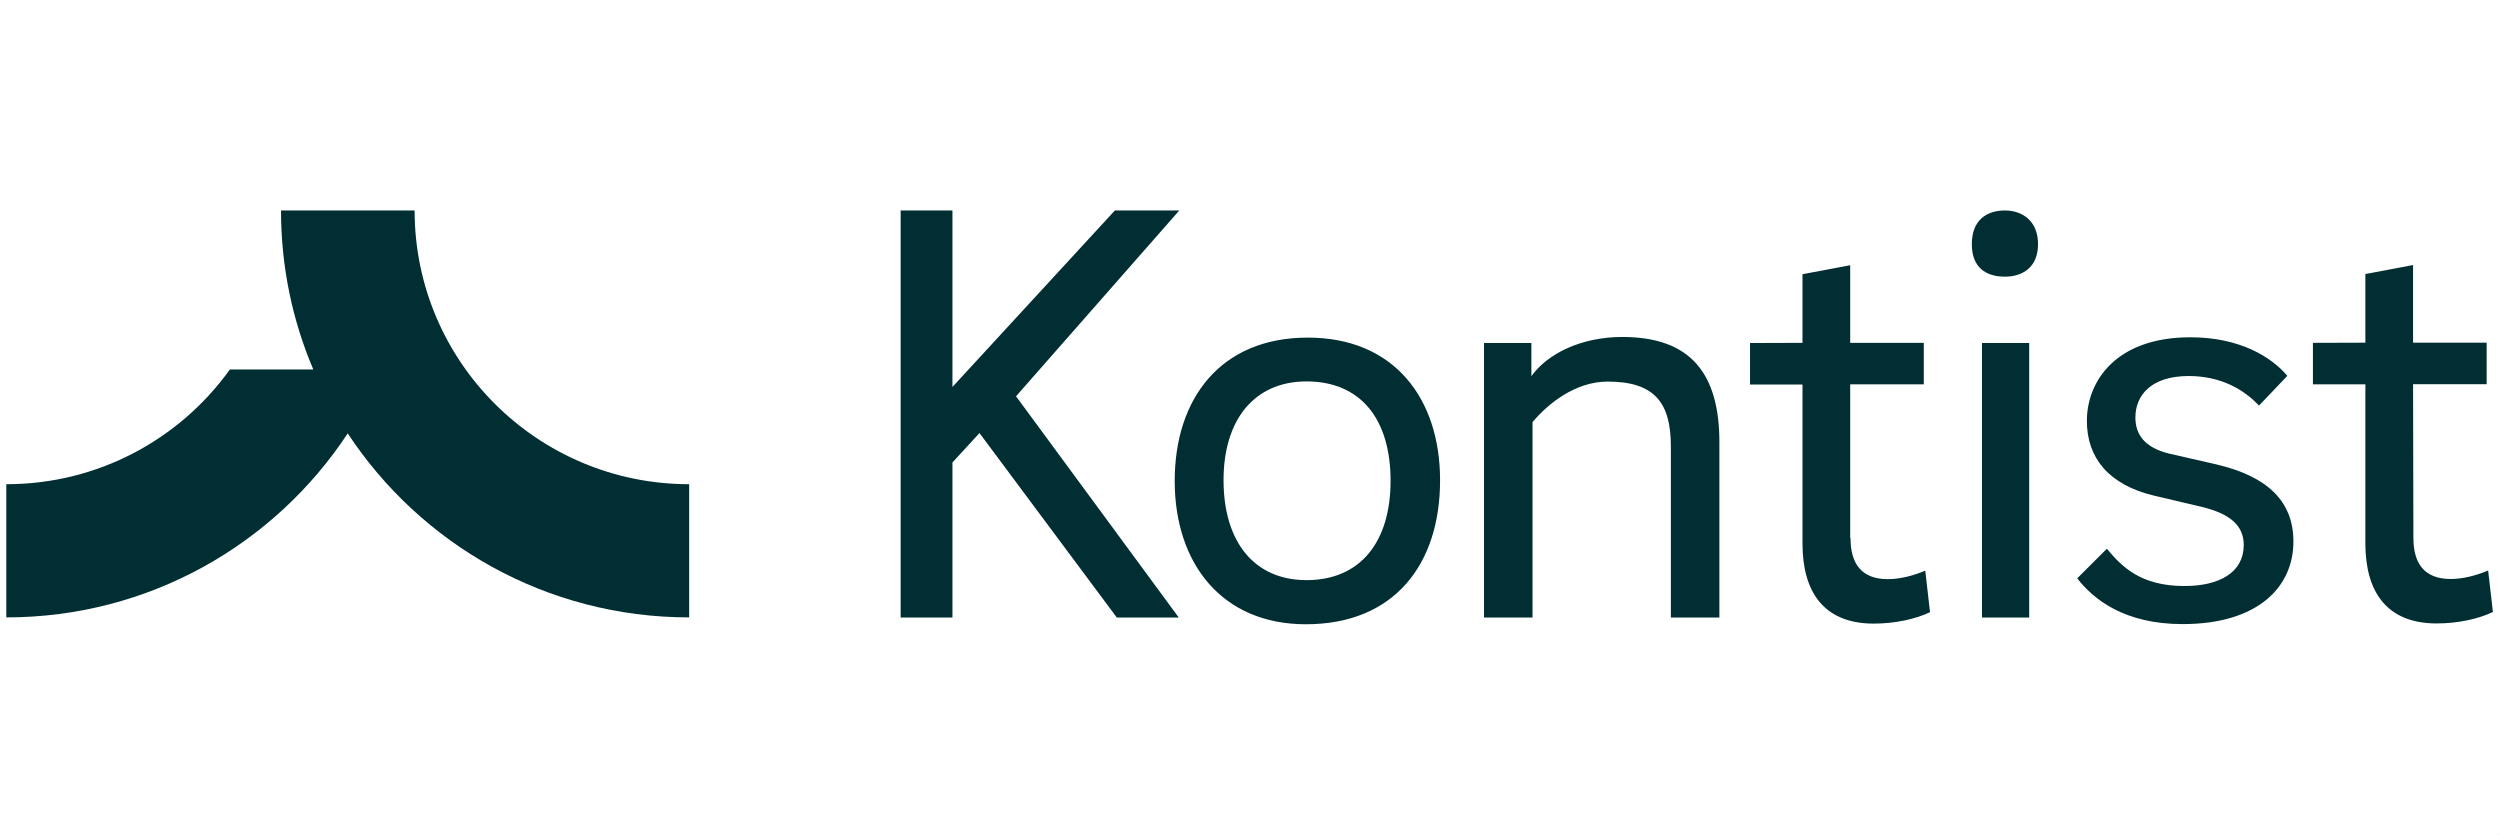
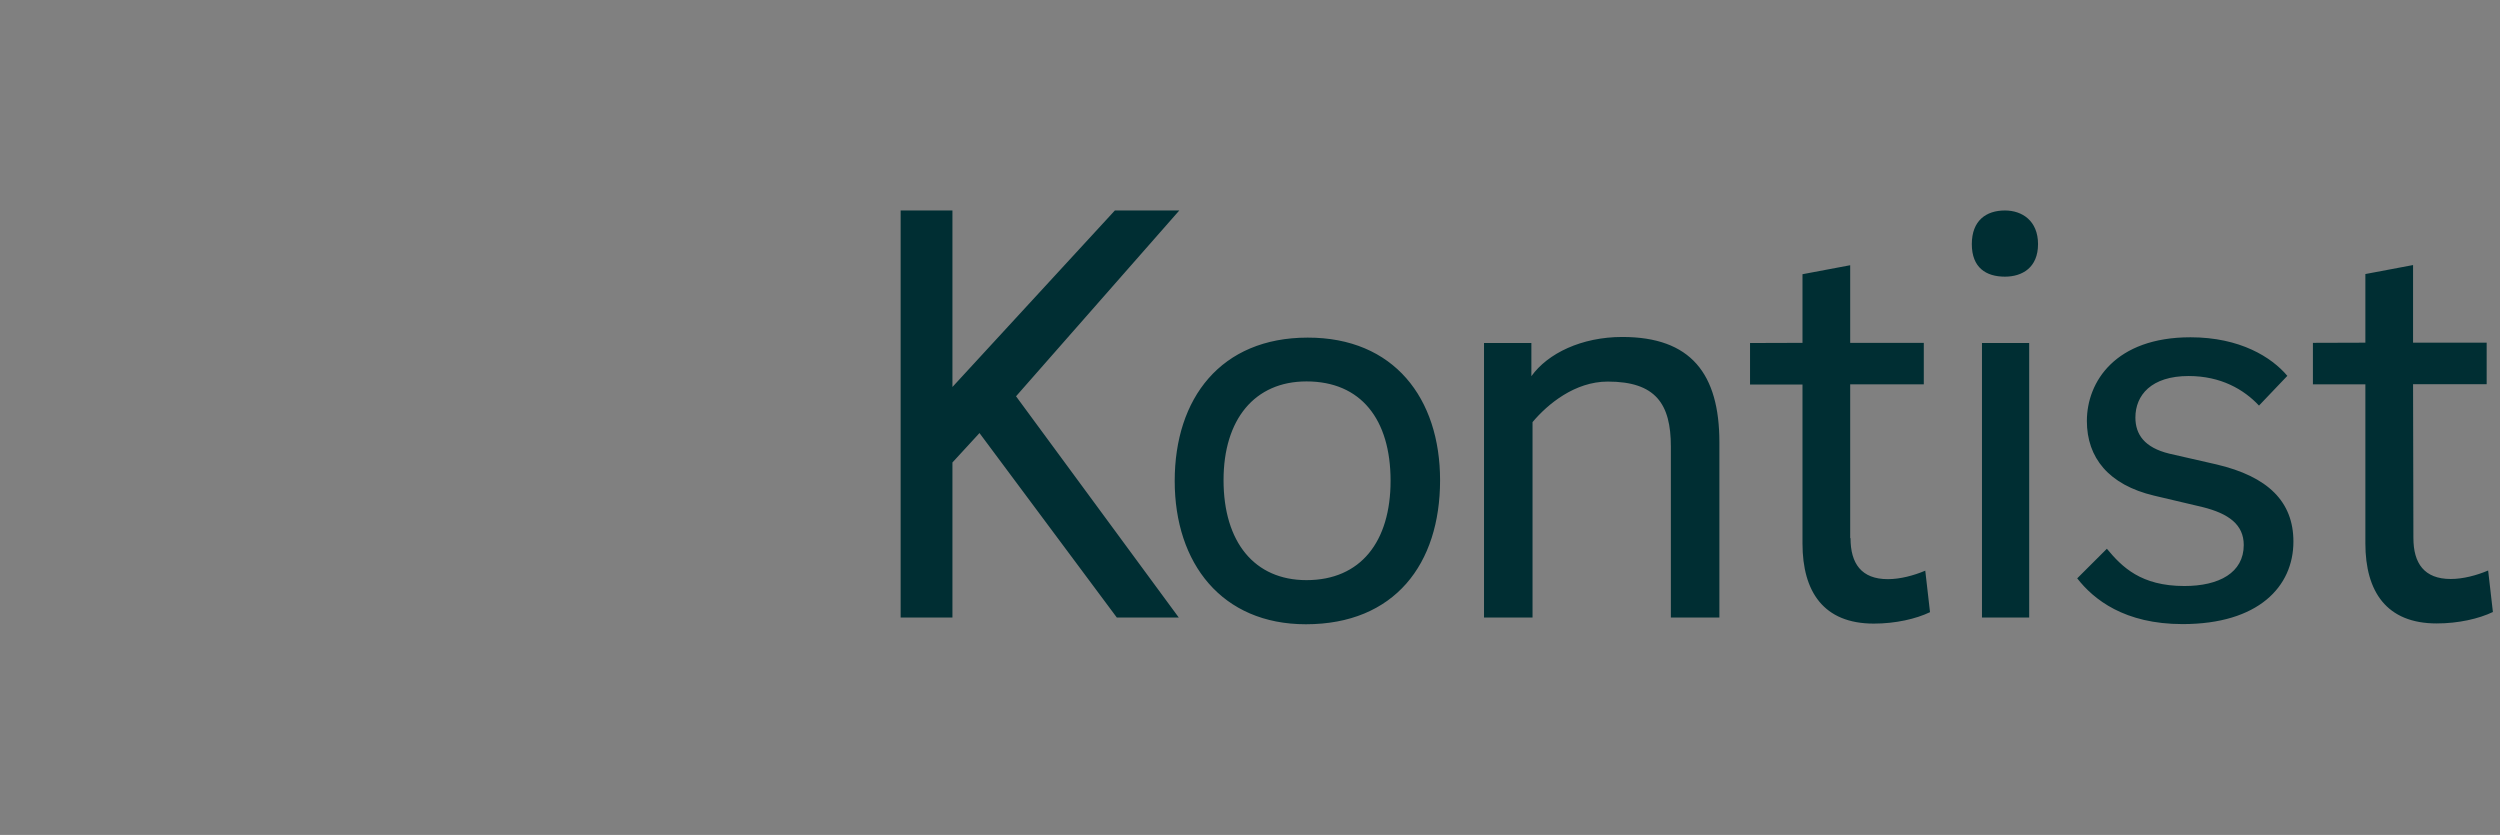
<svg xmlns="http://www.w3.org/2000/svg" width="100%" height="100%" viewBox="0 0 2084 696" version="1.1" xml:space="preserve" style="fill-rule:evenodd;clip-rule:evenodd;stroke-linecap:round;stroke-linejoin:round;stroke-miterlimit:1.5;">
  <rect x="0" y="0" width="2084" height="696" fill="#808080" stroke="none" />
-   <rect x="0" y="0" width="2083.33" height="695.833" style="fill:#fff;stroke:#fff;stroke-width:4.17px;" />
  <g>
    <path d="M793.951,385.516l-0,129.28l-43.178,0l0,-339.344l43.178,-0l-0,147.126l135.405,-147.126l53.703,-0l-136.092,154.891l135.681,184.453l-51.649,0l-114.503,-153.802l-22.545,24.522Zm849.755,-182.001c0,-19.617 11.884,-28.063 27.603,-28.063c14.347,-0 27.594,8.582 27.594,28.063c0,19.617 -13.247,27.109 -27.594,27.109c-15.719,0 -27.603,-7.492 -27.603,-27.109Zm8.468,82.418l39.354,-0l0,228.863l-39.354,0l-0,-228.863Zm359.638,162.52c0,21.116 9.018,34.193 31.151,34.193c10.11,0 21.591,-2.996 31.15,-7.084l3.967,34.602c-11.613,5.586 -28.695,9.537 -46.869,9.537c-41.811,-0 -59.435,-26.565 -59.435,-66.752l-0,-132.55l-43.724,-0l-0,-34.603l43.724,-0.136l-0,-57.216l39.757,-7.492l0,64.708l61.357,0l-0,34.602l-61.357,0l0.279,128.191Zm-128.716,-110.345c-12.573,-13.486 -31.84,-24.657 -58.622,-24.657c-31.29,-0 -44.405,16.075 -44.405,34.602c-0,14.031 7.514,25.066 28.284,30.107l39.355,8.991c42.903,10.08 64.083,31.059 64.083,64.299c-0,37.599 -29.245,68.795 -92.367,68.795c-48.512,0 -74.193,-20.57 -87.859,-38.143l24.728,-24.658c12.574,15.121 28.284,31.06 64.634,31.06c28.826,0 49.464,-11.034 49.464,-34.193c0,-17.029 -12.573,-26.156 -34.296,-31.605l-40.447,-9.536c-37.852,-8.991 -56.026,-31.605 -56.026,-62.257c-0,-32.694 23.775,-69.748 86.355,-69.748c41.408,-0 67.639,16.619 80.755,32.149l-23.636,24.794Zm-340.503,110.481c-0,21.116 9.017,34.194 31.15,34.194c10.118,-0 21.591,-2.997 31.159,-7.085l3.958,34.603c-11.612,5.585 -28.695,9.535 -46.861,9.535c-41.819,0 -59.443,-26.563 -59.443,-66.751l0,-132.55l-43.724,-0l0,-34.602l43.724,-0.137l0,-57.215l39.766,-7.493l-0,64.708l61.348,0l-0,34.603l-61.348,-0l-0,128.19l0.271,0Zm-305.526,-162.656l39.494,-0l0,27.654c13.658,-19.072 41.942,-32.694 75.827,-32.694c57.119,-0 80.895,30.651 80.895,87.866l-0,146.037l-40.447,0l-0,-142.494c-0,-35.692 -12.705,-54.219 -52.602,-54.219c-27.332,-0 -50.015,18.663 -62.72,33.784l-0,162.929l-40.447,0l-0,-228.863Zm-36.62,114.432c-0,69.748 -37.844,120.017 -111.905,120.017c-69.955,-0 -109.31,-50.677 -109.31,-119.473c-0,-68.795 38.394,-119.472 110.813,-119.472c72.008,-0.136 110.402,50.677 110.402,118.928Zm-111.355,-82.419c45.358,0 70.095,31.606 70.095,82.827c-0,50.677 -24.868,82.827 -70.095,82.827c-43.314,-0 -69.142,-31.605 -69.142,-83.371c-0,-50.542 25.828,-82.283 69.142,-82.283Z" style="fill:#002e33;" />
-     <path d="M345.62,175.452l-111.361,-0c0,46.998 9.565,91.818 26.918,132.55l-69.549,-0c-41.538,57.897 -109.447,95.632 -186.375,95.632l0,111.026c119.012,-0 223.814,-61.03 284.618,-153.393c60.805,92.363 165.469,153.393 284.618,153.393l0,-111.026c-126.39,0 -228.869,-102.171 -228.869,-228.182Z" style="fill:#002e33;fill-rule:nonzero;" />
  </g>
</svg>